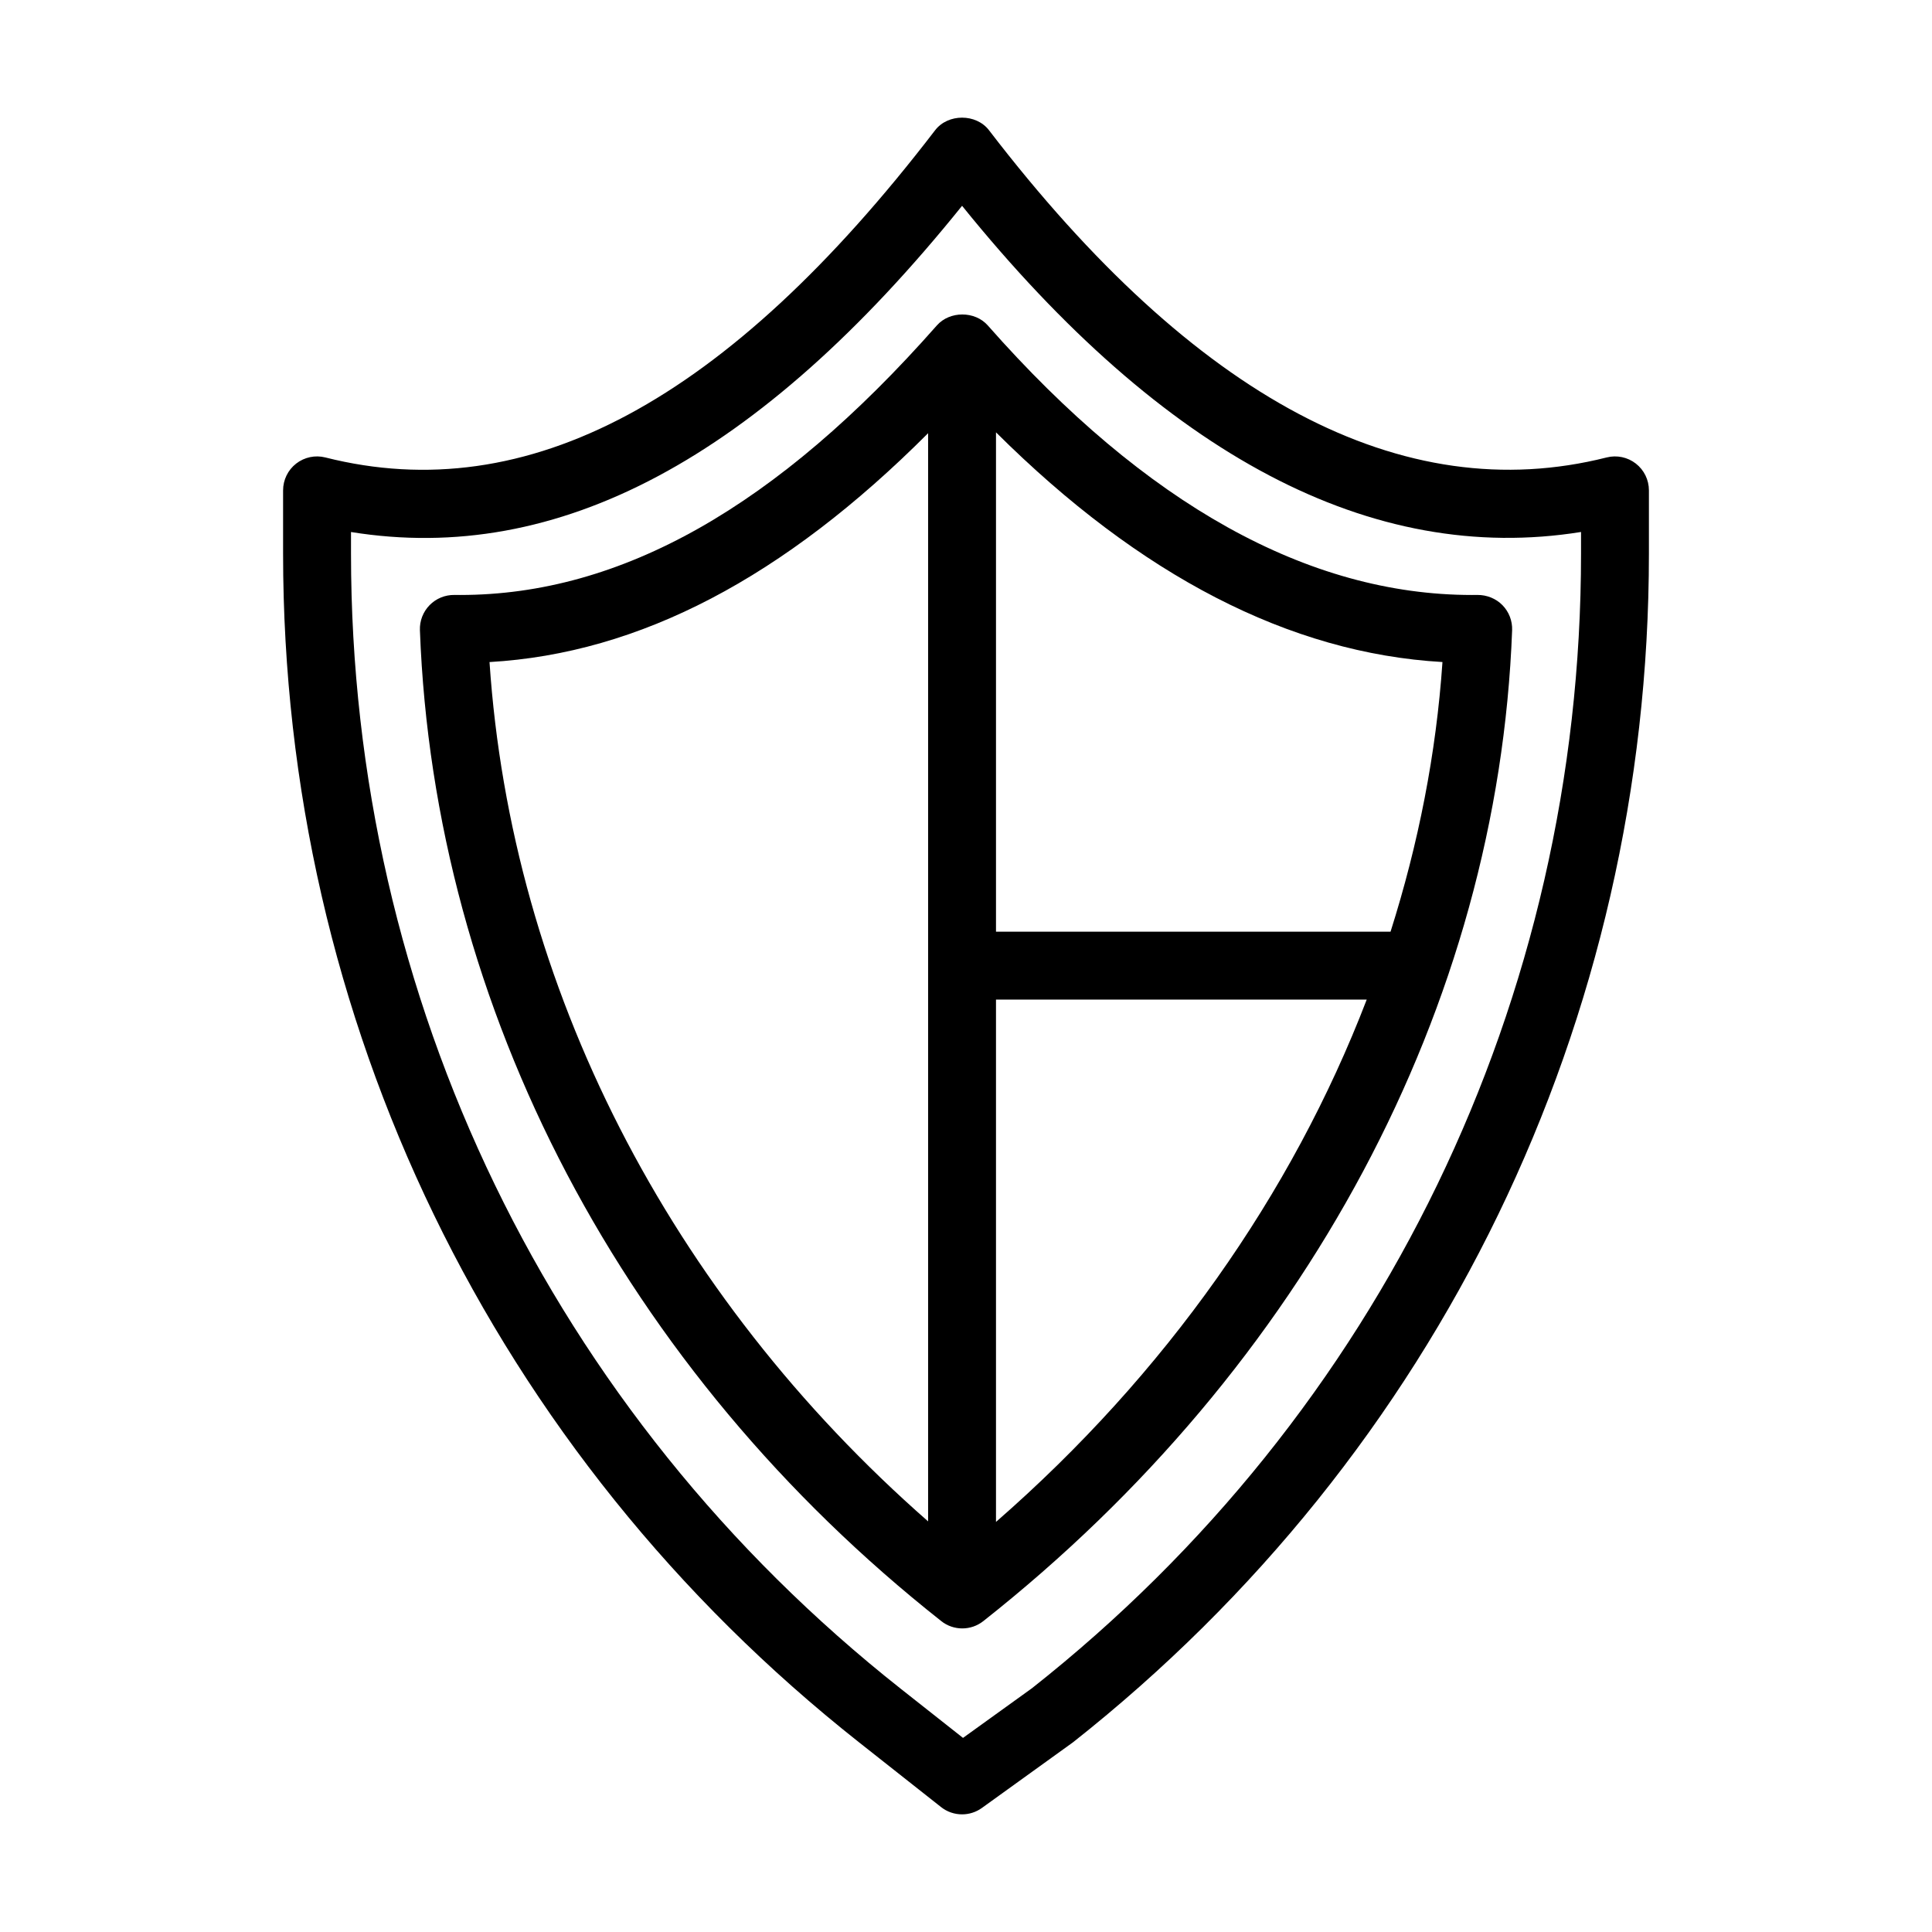
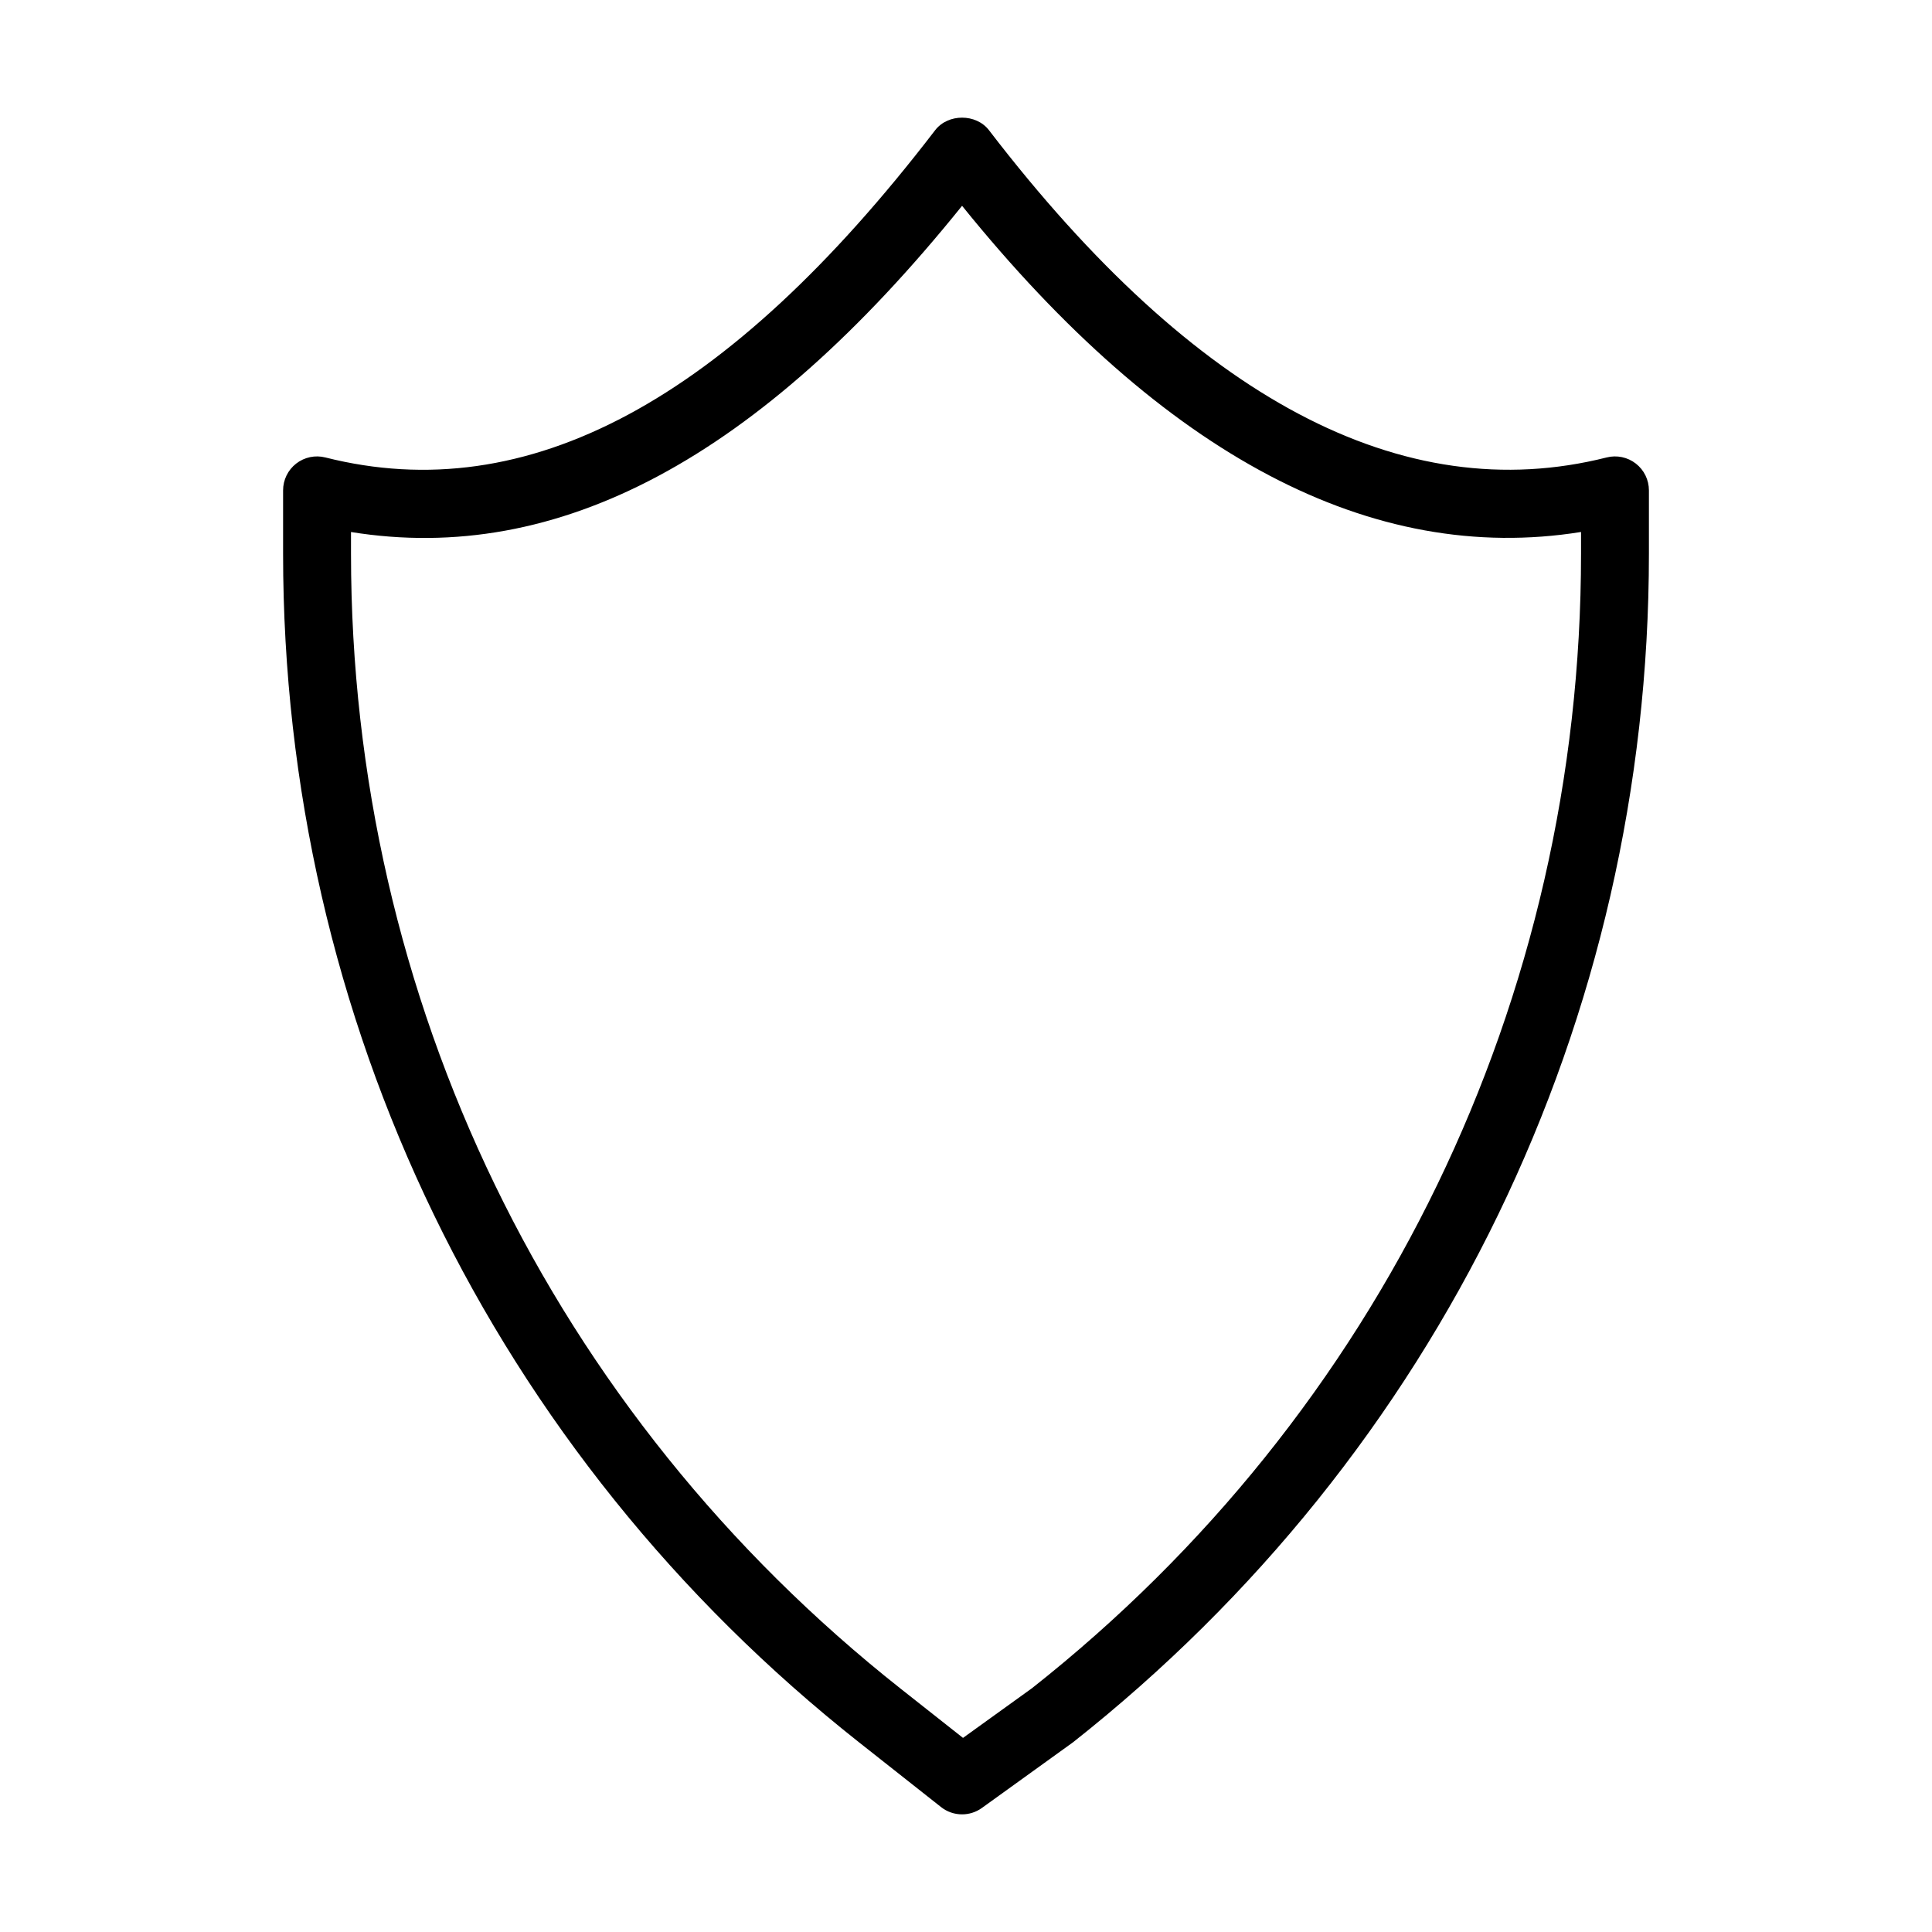
<svg xmlns="http://www.w3.org/2000/svg" fill="#000000" width="800px" height="800px" version="1.1" viewBox="144 144 512 512">
  <g>
    <path d="m371.66 605.74 21.719 17.145c1.629 1.293 3.602 1.938 5.574 1.938 1.84 0 3.688-0.562 5.258-1.695l24.129-17.387c97.004-76.582 152.64-191.39 152.64-314.98v-16.809c0-2.773-1.277-5.394-3.465-7.098s-5.031-2.305-7.731-1.625c-54.055 13.641-109.11-15.551-163.69-86.715-3.41-4.445-10.867-4.445-14.277 0-55.125 71.875-108.01 100.25-161.6 86.715-2.691-0.68-5.539-0.078-7.731 1.625-2.188 1.703-3.465 4.328-3.465 7.098v16.809c0 123.59 55.637 238.39 152.64 314.98zm-134.64-320.75c54.93 8.855 108.07-19.535 161.94-86.449 53.539 66.301 108.65 95.324 164.03 86.438v5.777c0 118.05-53.141 227.71-145.48 300.62l-18.305 13.184-16.395-12.941c-92.652-73.148-145.79-182.81-145.79-300.86z" />
-     <path d="m393.44 573.61c1.633 1.293 3.602 1.938 5.574 1.938s3.941-0.645 5.574-1.938c85.359-67.387 136.43-163.1 140.14-262.61 0.086-2.469-0.836-4.863-2.566-6.629-1.727-1.766-4.16-2.715-6.57-2.703l-1.496 0.008c-43.383 0-86.559-24.035-128.32-71.43-3.418-3.875-10.086-3.875-13.504 0-42.352 48.062-83.684 71.43-126.36 71.43l-1.496-0.008c-2.441-0.039-4.852 0.938-6.57 2.703-1.73 1.766-2.652 4.16-2.566 6.629 3.734 100.52 54.098 196.24 138.17 262.61zm14.508-26.285v-138.42h98.246c-19.84 51.641-53.387 99.289-98.246 138.42zm118.32-227.88c-1.652 24.238-6.375 48.176-13.758 71.465l-104.56-0.004v-132.33c38.152 37.965 77.832 58.547 118.32 60.871zm-136.31-60.652v288.39c-68.648-60.188-110.47-141.8-116.23-227.73 39.801-2.293 78.043-22.395 116.23-60.652z" />
  </g>
</svg>